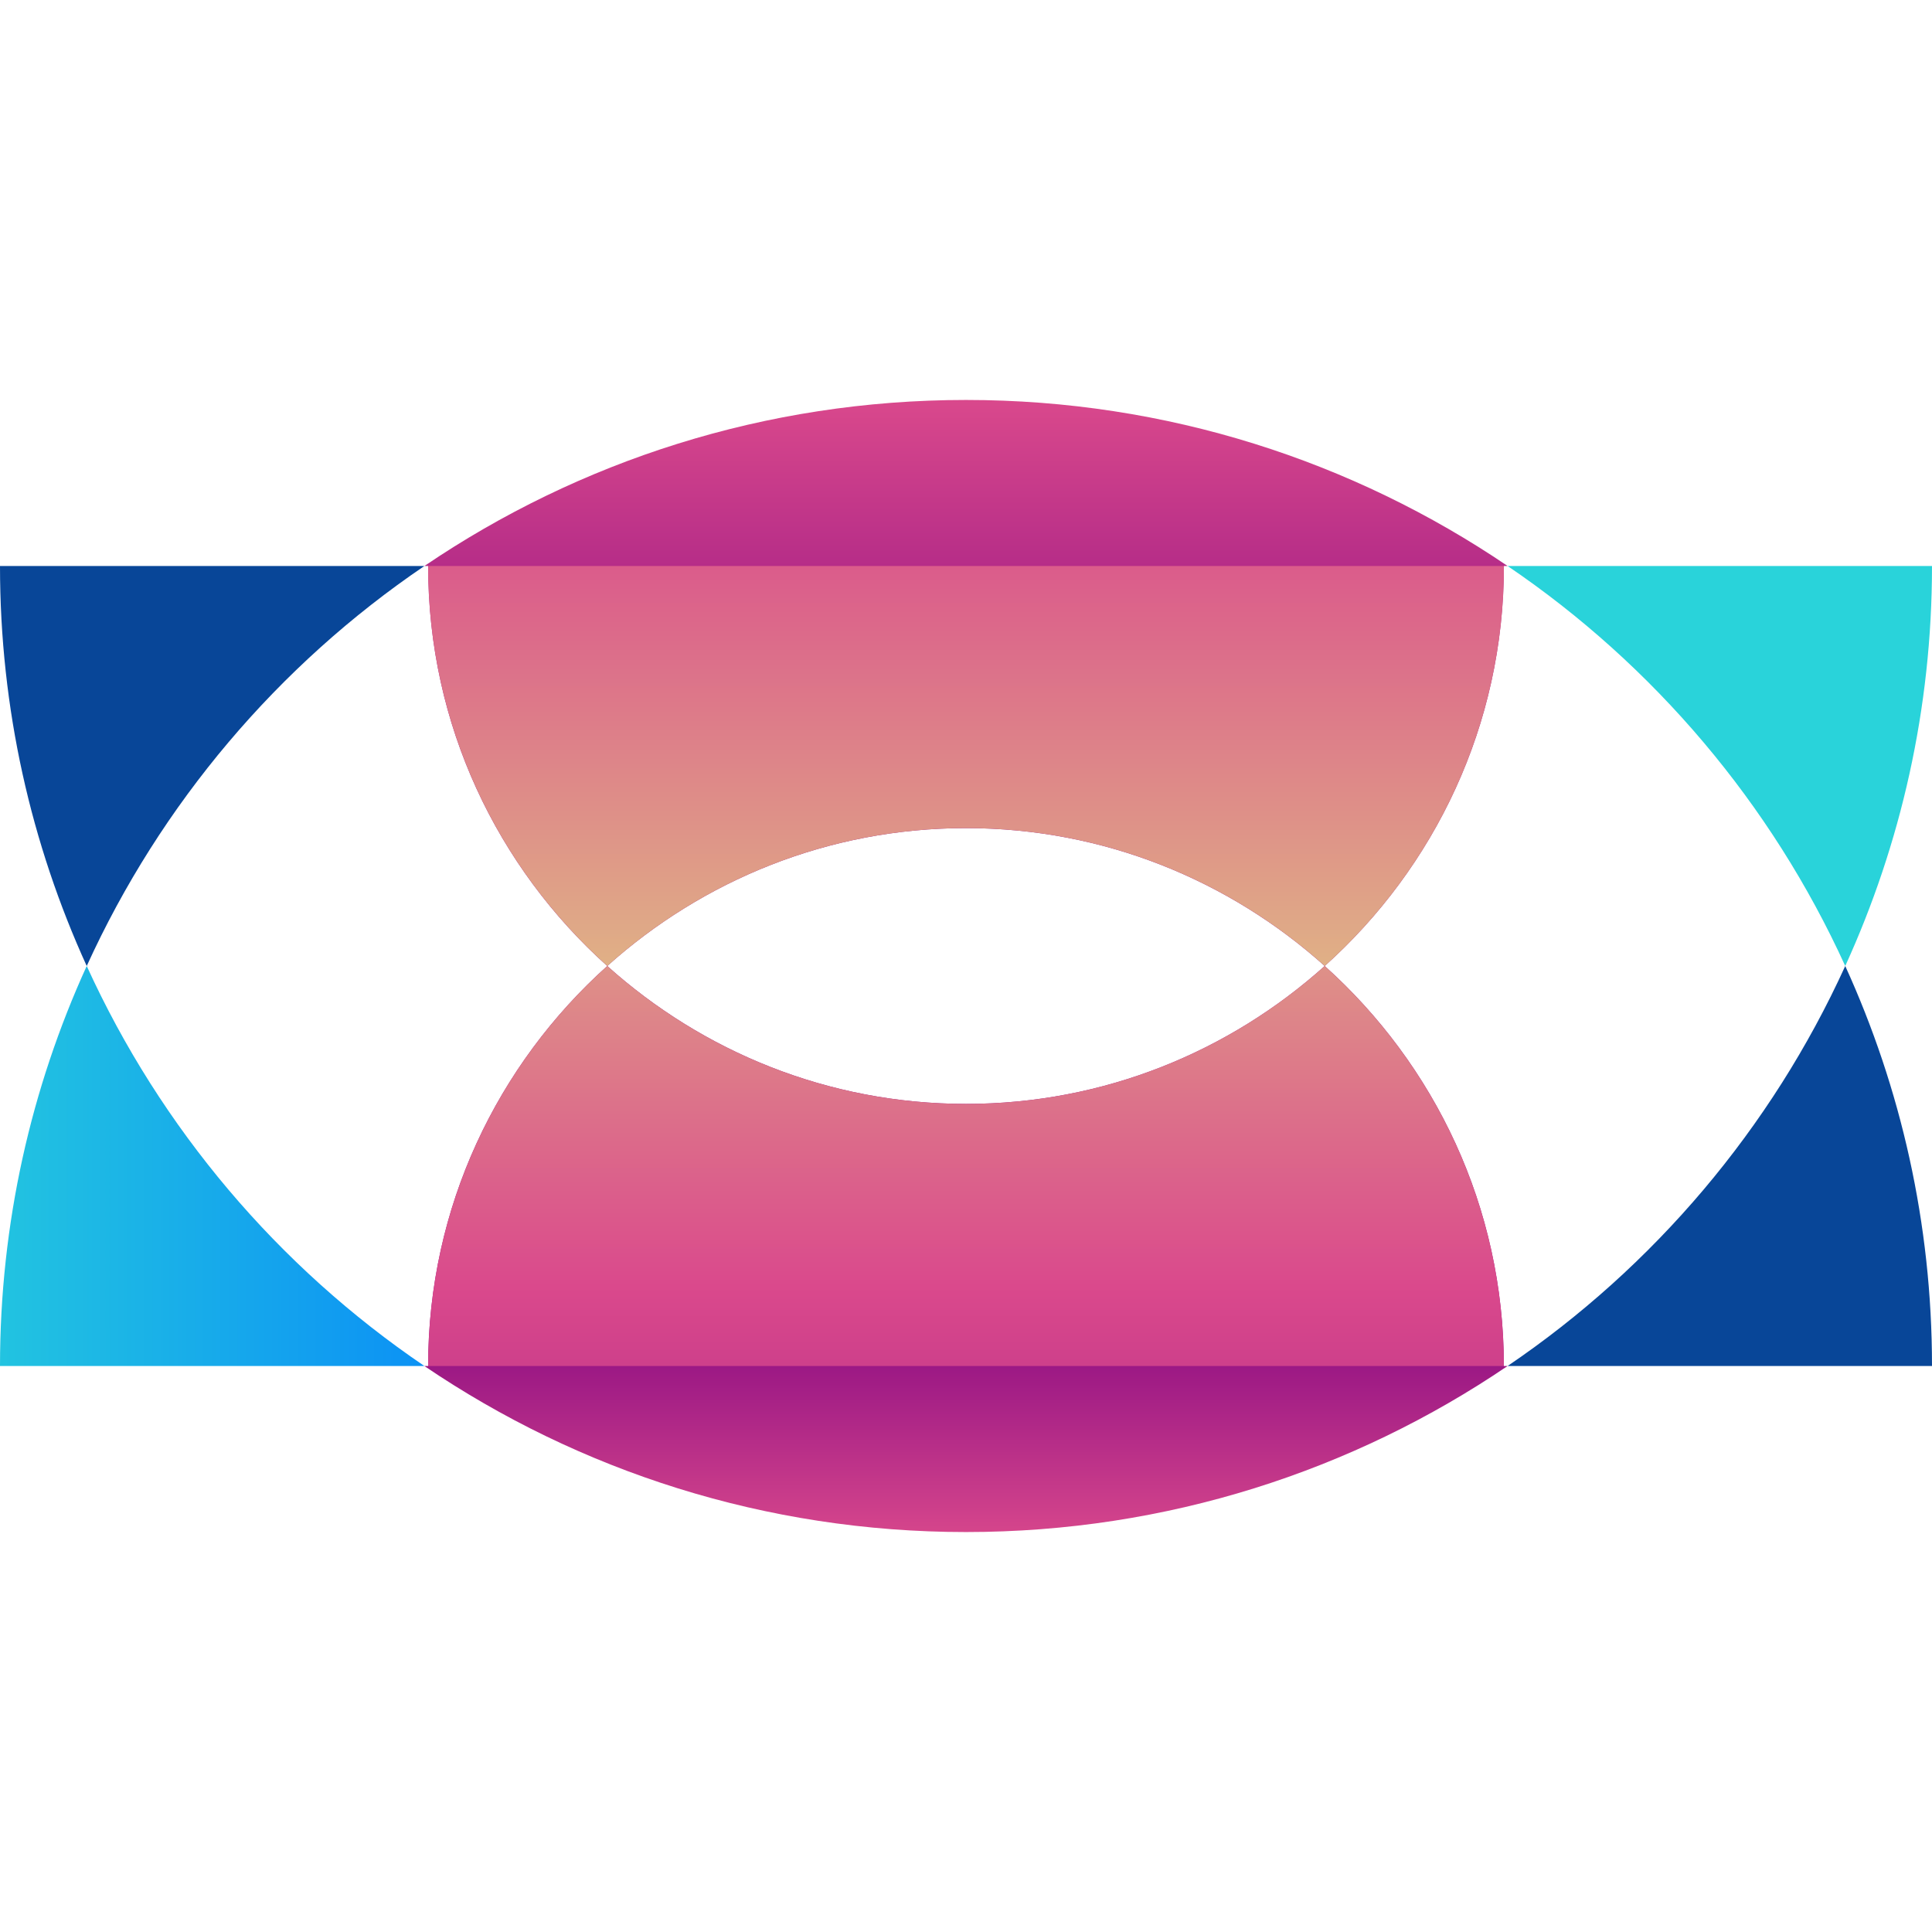
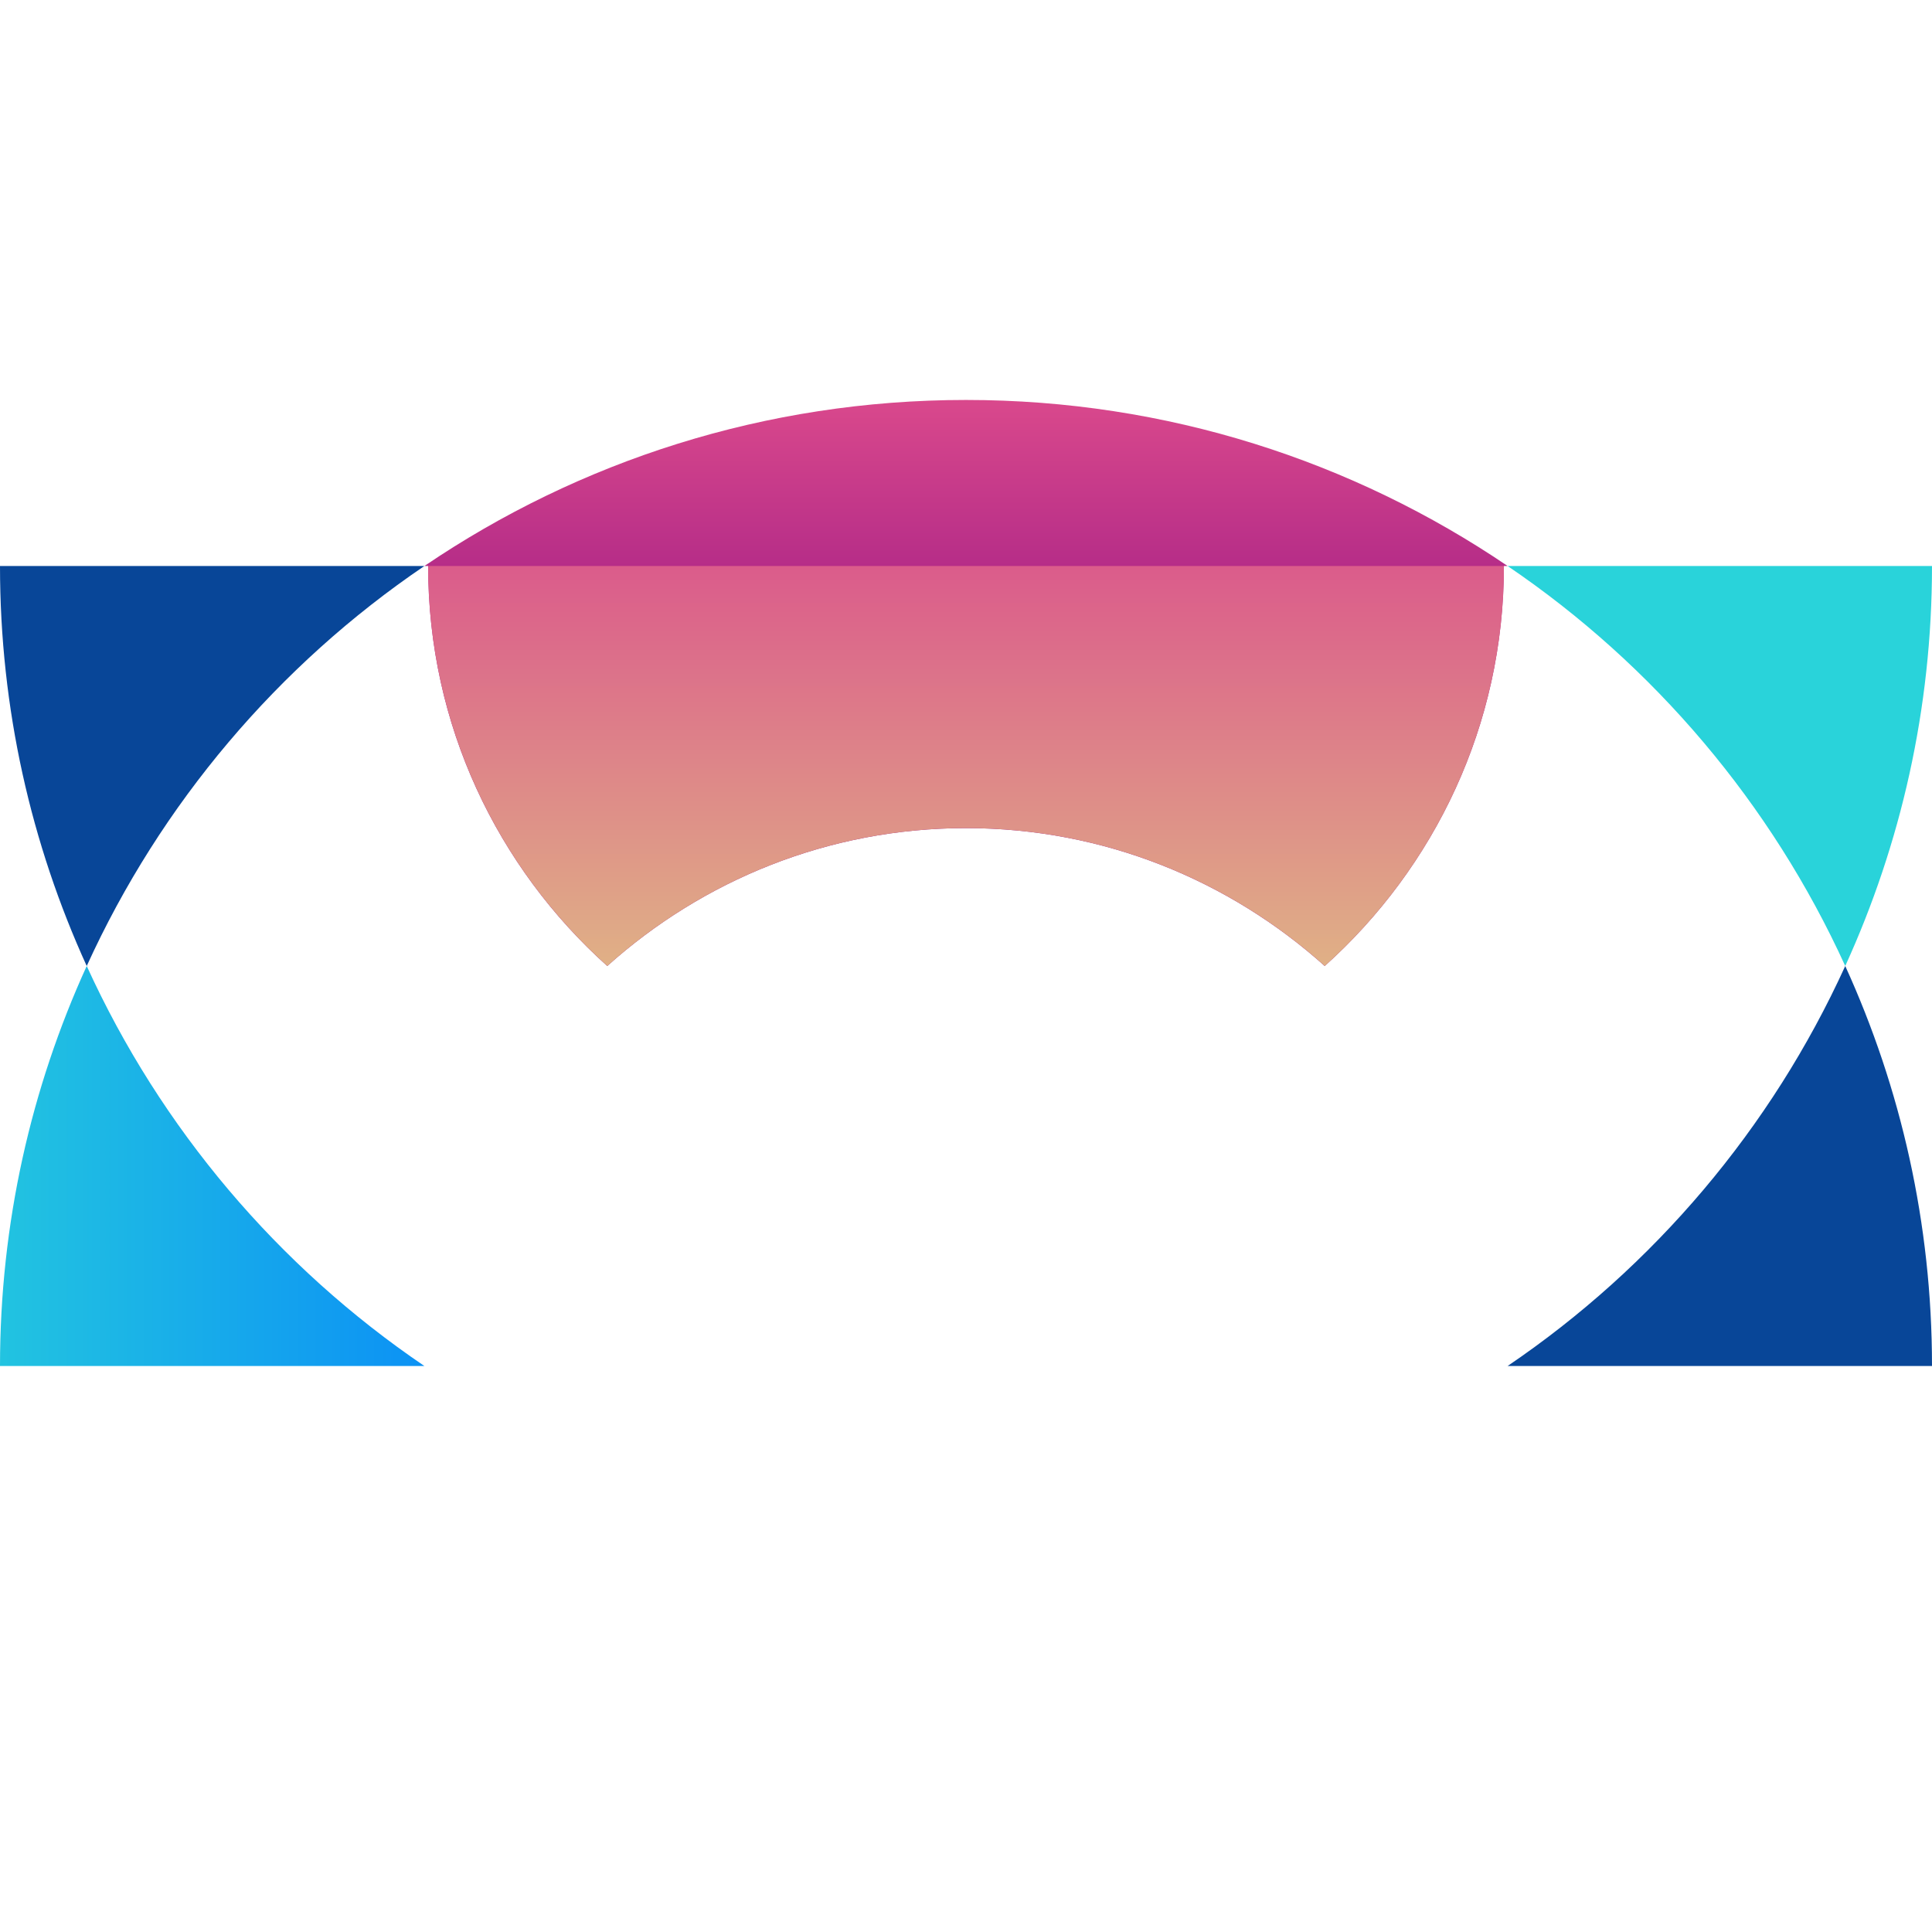
<svg xmlns="http://www.w3.org/2000/svg" version="1.1" id="Layer_1" x="0px" y="0px" viewBox="0 0 504.123 504.123" style="enable-background:new 0 0 504.123 504.123;" xml:space="preserve">
  <linearGradient id="SVGID_1_" gradientUnits="userSpaceOnUse" x1="-14.217" y1="629.249" x2="-14.217" y2="607.137" gradientTransform="matrix(7.877 0 0 -7.877 364.054 4969.669)">
    <stop offset="0.012" style="stop-color:#E0B386" />
    <stop offset="0.519" style="stop-color:#DA498C" />
    <stop offset="1" style="stop-color:#961484" />
  </linearGradient>
  <path style="fill:url(#SVGID_1_);" d="M158.452,252.062c24.852-22.292,57.596-35.982,93.609-35.982s68.758,13.69,93.601,35.982  c28.633-25.702,46.757-62.874,46.757-104.377h0.969c-40.314-27.341-88.946-43.323-141.32-43.323s-101.006,15.982-141.32,43.323  h0.969C111.711,189.196,129.82,226.359,158.452,252.062z" />
  <linearGradient id="SVGID_2_" gradientUnits="userSpaceOnUse" x1="-14.217" y1="598.085" x2="-14.217" y2="630.856" gradientTransform="matrix(7.877 0 0 -7.877 364.054 4969.669)">
    <stop offset="0.012" style="stop-color:#E0B386" />
    <stop offset="0.519" style="stop-color:#DA498C" />
    <stop offset="1" style="stop-color:#961484" />
  </linearGradient>
  <path style="fill:url(#SVGID_2_);" d="M110.742,147.684h0.969c0,41.511,18.117,78.675,46.75,104.377  c24.852-22.292,57.596-35.982,93.609-35.982s68.758,13.69,93.601,35.982c28.633-25.702,46.757-62.874,46.757-104.377h0.969" />
  <g>
    <linearGradient id="SVGID_3_" gradientUnits="userSpaceOnUse" x1="-50.665" y1="592.29" x2="-0.478" y2="592.29" gradientTransform="matrix(7.877 0 0 -7.877 364.054 4969.669)">
      <stop offset="0" style="stop-color:#29D3DA" />
      <stop offset="0.519" style="stop-color:#0077FF" />
      <stop offset="0.999" style="stop-color:#064093" />
      <stop offset="1" style="stop-color:#084698" />
    </linearGradient>
    <path style="fill:url(#SVGID_3_);" d="M393.381,356.439h110.742c0-37.25-8.137-72.562-22.638-104.377   C462.186,294.432,431.553,330.547,393.381,356.439z" />
    <linearGradient id="SVGID_4_" gradientUnits="userSpaceOnUse" x1="-50.665" y1="592.29" x2="-0.478" y2="592.29" gradientTransform="matrix(7.877 0 0 -7.877 364.054 4969.669)">
      <stop offset="0" style="stop-color:#29D3DA" />
      <stop offset="0.519" style="stop-color:#0077FF" />
      <stop offset="0.999" style="stop-color:#064093" />
      <stop offset="1" style="stop-color:#084698" />
    </linearGradient>
    <path style="fill:url(#SVGID_4_);" d="M110.742,356.439C72.57,330.547,41.937,294.432,22.63,252.062   C8.129,283.876,0,319.189,0,356.439H110.742z" />
  </g>
  <linearGradient id="SVGID_5_" gradientUnits="userSpaceOnUse" x1="-14.219" y1="572.581" x2="-14.219" y2="586.225" gradientTransform="matrix(7.877 0 0 -7.877 364.054 4969.669)">
    <stop offset="0.012" style="stop-color:#E0B386" />
    <stop offset="0.519" style="stop-color:#DA498C" />
    <stop offset="1" style="stop-color:#961484" />
  </linearGradient>
-   <path style="fill:url(#SVGID_5_);" d="M345.663,252.062c-24.844,22.292-57.588,35.982-93.601,35.982s-68.758-13.69-93.609-35.982  c-28.625,25.702-46.742,62.874-46.742,104.377h-0.977c40.314,27.341,88.946,43.323,141.32,43.323s101.006-15.982,141.32-43.323  h-0.969C392.413,314.927,374.304,277.764,345.663,252.062z" />
  <linearGradient id="SVGID_6_" gradientUnits="userSpaceOnUse" x1="-14.218" y1="604.335" x2="-14.218" y2="573.426" gradientTransform="matrix(7.877 0 0 -7.877 364.054 4969.669)">
    <stop offset="0.012" style="stop-color:#E0B386" />
    <stop offset="0.519" style="stop-color:#DA498C" />
    <stop offset="1" style="stop-color:#961484" />
  </linearGradient>
-   <path style="fill:url(#SVGID_6_);" d="M393.381,356.439h-0.969c0-41.511-18.117-78.675-46.757-104.377  c-24.844,22.292-57.588,35.982-93.601,35.982s-68.75-13.69-93.601-35.982c-28.625,25.702-46.742,62.874-46.742,104.377h-0.977" />
  <g>
    <linearGradient id="SVGID_7_" gradientUnits="userSpaceOnUse" x1="-3.328" y1="605.54" x2="-30.206" y2="605.54" gradientTransform="matrix(7.877 0 0 -7.877 364.054 4969.669)">
      <stop offset="0" style="stop-color:#29D3DA" />
      <stop offset="0.519" style="stop-color:#0077FF" />
      <stop offset="0.999" style="stop-color:#064093" />
      <stop offset="1" style="stop-color:#084698" />
    </linearGradient>
    <path style="fill:url(#SVGID_7_);" d="M110.742,147.684H0c0,37.25,8.129,72.562,22.63,104.377   C41.937,209.692,72.57,173.576,110.742,147.684z" />
    <linearGradient id="SVGID_8_" gradientUnits="userSpaceOnUse" x1="-3.328" y1="605.54" x2="-30.206" y2="605.54" gradientTransform="matrix(7.877 0 0 -7.877 364.054 4969.669)">
      <stop offset="0" style="stop-color:#29D3DA" />
      <stop offset="0.519" style="stop-color:#0077FF" />
      <stop offset="0.999" style="stop-color:#064093" />
      <stop offset="1" style="stop-color:#084698" />
    </linearGradient>
    <path style="fill:url(#SVGID_8_);" d="M481.485,252.062c14.501-31.815,22.638-67.127,22.638-104.377H393.381   C431.553,173.576,462.186,209.692,481.485,252.062z" />
  </g>
  <g>
</g>
  <g>
</g>
  <g>
</g>
  <g>
</g>
  <g>
</g>
  <g>
</g>
  <g>
</g>
  <g>
</g>
  <g>
</g>
  <g>
</g>
  <g>
</g>
  <g>
</g>
  <g>
</g>
  <g>
</g>
  <g>
</g>
</svg>